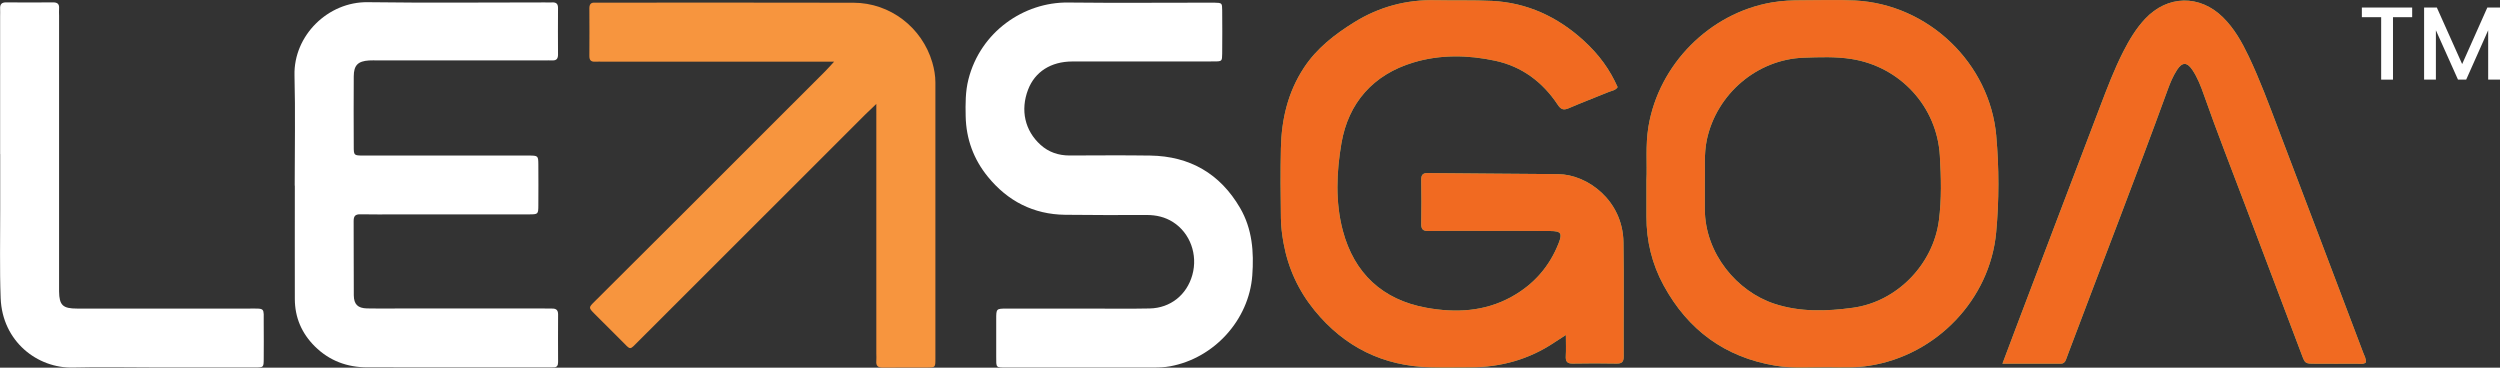
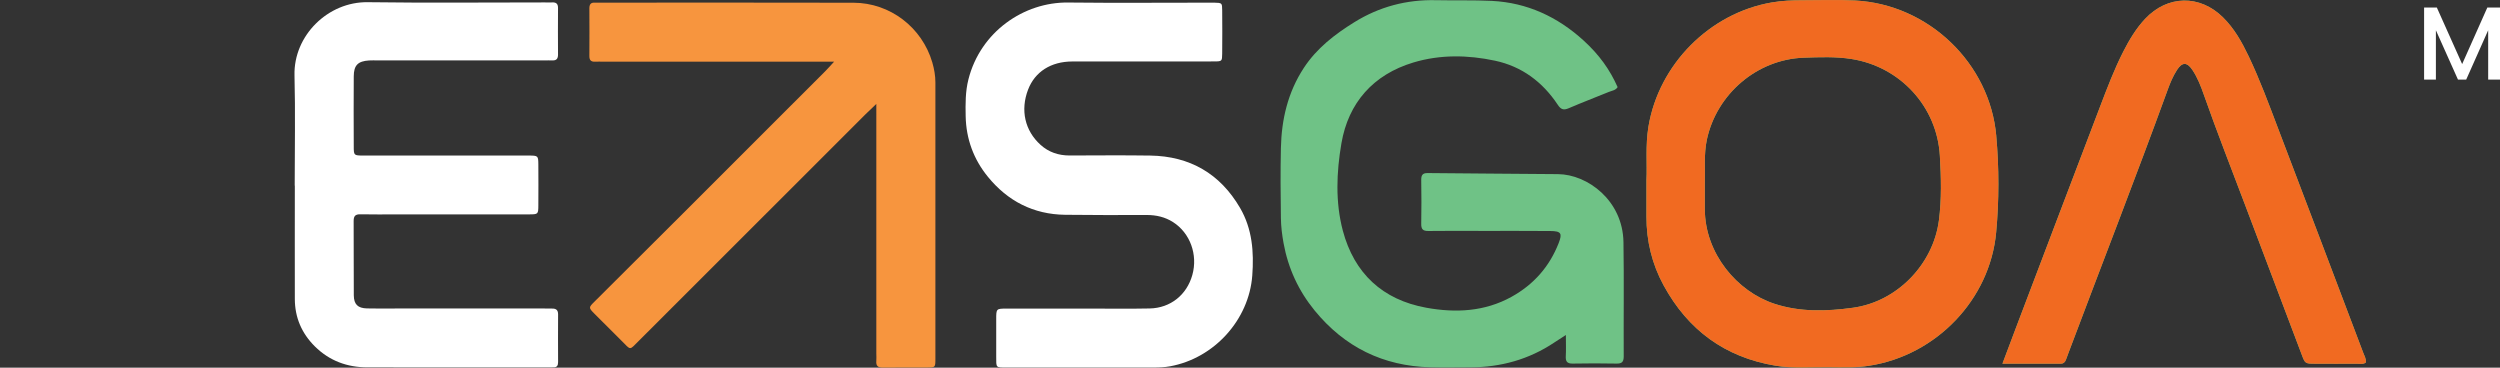
<svg xmlns="http://www.w3.org/2000/svg" id="Layer_1" data-name="Layer 1" viewBox="0 0 978.88 143.95">
  <rect x="0" y="0" width="978.88" height="143.95" fill="#333333" stroke="none" />
  <defs>
    <style>
      .cls-1 {
        fill: #f7953e;
        mix-blend-mode: darken;
      }

      .cls-1, .cls-2 {
        fill-rule: evenodd;
      }

      .cls-1, .cls-3 {
        isolation: isolate;
      }

      .cls-4 {
        fill: #6fc286;
      }

      .cls-2 {
        fill: #f16a21;
      }

      .cls-5 {
        fill: #fff;
      }

      .cls-6 {
        fill: none;
      }
    </style>
  </defs>
  <g class="cls-3">
    <g id="Layer_1-2" data-name="Layer 1">
      <path class="cls-1" d="M343.12,40.7c-1.89,1.81-3.08,2.91-4.23,4.05-29.55,29.54-59.1,59.08-88.66,88.61-3.97,3.96-3.04,3.85-6.87.07-3.54-3.5-7.06-7.02-10.57-10.56-2.37-2.4-2.37-2.44.04-4.82,11.46-11.43,22.94-22.84,34.4-34.28,18.6-18.58,37.19-37.16,55.78-55.76,1.03-1.03,2-2.14,3.59-3.86h-90.3c-1.11,0-2.22-.06-3.32,0-1.59.08-2.22-.63-2.21-2.2.04-6.22.04-12.45,0-18.67,0-1.54.54-2.35,2.16-2.24.55.04,1.11,0,1.66,0,33.21,0,66.42-.06,99.64.03,14.3.04,26.82,9.67,30.83,23.4.73,2.53,1.2,5.11,1.2,7.76,0,36.11,0,72.21,0,108.31,0,3.28-.06,3.34-3.08,3.36-5.81.05-11.62-.05-17.43.04-1.97.03-2.81-.67-2.62-2.65.09-.96,0-1.94,0-2.91V40.7h0Z" />
      <path class="cls-5" d="M115.39,72.69c0-14.39.29-28.79-.08-43.17-.4-15.6,13.12-28.88,28.66-28.66,23.11.32,46.24.09,69.35.09.97,0,1.94.05,2.91,0,1.55-.08,2.27.55,2.26,2.16-.04,6.08-.04,12.18,0,18.26,0,1.52-.53,2.34-2.14,2.28-1.11-.04-2.21,0-3.32,0h-65.2c-1.11,0-2.22-.05-3.32.02-4.35.27-5.98,1.87-6,6.21-.06,9.13-.04,18.26,0,27.4,0,3.57.05,3.61,3.7,3.62,17.03.02,34.05,0,51.08,0,4.57,0,9.14-.03,13.7,0,3.73.03,3.77.06,3.8,3.62.04,5.26.03,10.51,0,15.78-.02,3.59-.05,3.63-3.67,3.64-17.16.02-34.33,0-51.49,0-4.84,0-9.69.08-14.54-.03-2.01-.04-2.63.73-2.62,2.67.07,9.69-.02,19.37.06,29.06.03,3.53,1.58,5.02,5.11,5.12,3.87.11,7.75.03,11.63.03h57.73c1.11,0,2.21.04,3.32.03,1.55,0,2.21.72,2.2,2.29-.04,6.22-.03,12.45,0,18.68,0,1.34-.45,2.12-1.91,2.05-.69-.03-1.38.02-2.08.02-23.54,0-47.06.02-70.6-.02-7.94,0-14.92-2.53-20.64-8.2-5.16-5.12-7.83-11.31-7.85-18.58-.04-14.81,0-29.61,0-44.42v.03Z" />
      <path class="cls-5" d="M423.76,143.91h-29.48c-4.47,0-4.21.2-4.21-4.37,0-4.84,0-9.69,0-14.53,0-4.15.03-4.17,4.04-4.18,11.08-.02,22.14,0,33.22,0,7.62,0,15.22.11,22.84-.05,8.12-.17,14.52-5.32,16.69-13.11,2.23-7.96-.87-16.46-7.59-20.73-3.12-1.98-6.56-2.76-10.27-2.76-10.65.03-21.32.06-31.97-.08-12.39-.16-22.45-5.35-30.22-14.88-5.59-6.85-8.52-14.81-8.7-23.69-.1-4.83-.13-9.66,1.07-14.42,4.72-18.71,21.77-30.31,38.97-30.12,18.68.21,37.37.05,56.05.05.41,0,.83,0,1.24,0,3.02.09,3.09.09,3.11,2.95.06,5.67.05,11.35,0,17.02-.03,2.95-.09,3.03-3.04,3.04-8.16.05-16.33.02-24.5.02-10.38,0-20.76-.02-31.14,0-8.39.02-14.65,4.03-17.33,11.04-3.06,8-1.27,16.04,4.88,21.59,3.22,2.91,7.07,4.19,11.41,4.18,10.52-.02,21.04-.13,31.56.03,15.5.24,27.33,7.08,35.15,20.48,4.79,8.21,5.48,17.23,4.79,26.51-1.29,17.32-14.9,32.36-32.16,35.52-2.19.4-4.39.49-6.61.49h-27.82.02Z" />
-       <path class="cls-5" d="M.05,60.33V6.38C.05,5.41.1,4.44.05,3.47-.04,1.79.52.92,2.39.93c6.09.07,12.18.06,18.27,0,1.71-.02,2.62.53,2.47,2.37-.08.96,0,1.94,0,2.91v105c0,.97,0,1.94,0,2.91.08,5.38,1.45,6.7,7.05,6.7,22.42,0,44.84,0,67.26,0,6.58,0,5.78-.51,5.82,5.74.03,4.7.04,9.41,0,14.11-.03,3.13-.08,3.2-3.28,3.21-13.01.03-26.02.02-39.03,0-10.79,0-21.6-.24-32.38.03-13.93.34-27.67-10.23-28.31-27.16-.44-11.6-.15-23.24-.18-34.86-.02-7.19,0-14.39,0-21.58h-.02Z" />
      <g>
        <g>
          <path class="cls-4" d="M613.1,131.18c-1.95,1.26-3.21,2.05-4.44,2.88-9.94,6.67-20.95,9.72-32.85,9.77-5.26.02-10.52.12-15.78-.02-18.48-.48-33.58-7.92-45.28-22.23-6.33-7.74-10.38-16.56-12.17-26.37-.59-3.24-1-6.56-1.04-9.85-.14-9.13-.2-18.27,0-27.39.24-11.21,2.71-21.82,8.97-31.38,5.06-7.72,12.14-13.16,19.79-17.9,9.72-6.03,20.39-8.88,31.88-8.62,7.33.16,14.68-.08,22,.28,13.78.7,25.64,6.22,35.78,15.42,6.31,5.74,10.4,11.55,13.42,18.34-.77,1.27-2.24,1.39-3.46,1.89-5.25,2.14-10.54,4.17-15.74,6.4-2.06.88-3.07.39-4.28-1.44-5.91-8.88-14.02-14.95-24.5-17.19-10.65-2.28-21.52-2.46-32,.7-15.69,4.73-25.45,15.74-28.17,31.68-1.92,11.23-2.42,22.97.56,34.17,4.45,16.71,15.55,27.06,32.68,30.17,11.46,2.08,22.84,1.56,33.38-4.28,8.67-4.8,14.87-11.83,18.47-21.08,1.47-3.77.91-4.64-3.25-4.68-8.86-.08-17.72-.03-26.57-.04-7.06,0-14.12-.08-21.18.03-2.18.04-2.88-.71-2.83-2.86.11-5.67.09-11.35,0-17.02-.03-1.84.38-2.82,2.49-2.8,17.02.18,34.04.27,51.07.42,11.56.1,25.35,10.32,25.62,26.59.24,14.94.02,29.88.1,44.82,0,2.25-.84,2.81-2.91,2.77-5.67-.1-11.35-.12-17.02,0-2.25.05-2.87-.86-2.75-2.93.14-2.47.03-4.96.03-8.24h-.04Z" />
          <path class="cls-4" d="M784.07,142.36c2.05-5.44,3.87-10.34,5.74-15.23,10.85-28.56,21.68-57.11,32.58-85.65,2.76-7.23,5.51-14.47,9.04-21.38,2.33-4.57,4.96-8.95,8.49-12.72,8.75-9.32,21.41-9.57,30.53-.55,4.39,4.34,7.37,9.65,10,15.16,4.41,9.24,7.94,18.85,11.58,28.41,11.14,29.18,22.19,58.39,33.25,87.6.48,1.27,1.25,2.48,1.07,3.96-1.14.8-2.42.44-3.62.45-5.4.04-10.79.03-16.19,0-3.97,0-3.97-.03-5.31-3.59-7.34-19.39-14.71-38.77-22.01-58.17-5.46-14.48-11.15-28.89-16.28-43.49-1.18-3.39-2.49-6.76-4.5-9.77-2.09-3.12-3.98-3.15-6-.05-1.59,2.44-2.71,5.13-3.7,7.87-12.53,34.42-25.87,68.54-38.77,102.82-.34.9-.7,1.81-1.01,2.73-.35,1.02-.97,1.64-2.11,1.64h-22.76l-.02-.03Z" />
          <path class="cls-4" d="M781.65,53.22c-2.54-28.55-26.59-51.49-55.21-53.02-6.9-.37-13.83-.09-20.74-.1-4.01,0-7.98.17-11.97.86-24.34,4.2-44.2,24.24-48.27,48.57-1.24,7.44-.47,14.89-.79,21.03,0,5.6.02,9.89,0,14.18-.04,9.58,2.17,18.66,6.74,27.03,9.52,17.45,23.98,28.11,43.76,31.41,6.9,1.16,13.79.55,20.69.62,5.37.06,10.73.24,16.12-.61,26.19-4.11,47.21-25.88,49.63-52.25,1.15-12.53,1.15-25.18.03-37.7h0ZM759.18,86.32c-2.27,17.25-16.44,31.82-33.65,34.18-10.29,1.41-20.61,1.76-30.73-1.55-14.65-4.8-27.17-19.64-27.27-36.96-.02-3.32,0-6.64,0-9.96.19-5.79-.43-11.59.8-17.36,3.83-17.88,19.66-31.46,37.99-32.08,6.2-.21,12.42-.47,18.64.51,18.99,3,33.5,18.55,34.6,37.96.48,8.4.72,16.87-.38,25.28h0Z" />
        </g>
        <g>
-           <path class="cls-2" d="M613.1,131.18c-1.95,1.26-3.21,2.05-4.44,2.88-9.94,6.67-20.95,9.72-32.85,9.77-5.26.02-10.52.12-15.78-.02-18.48-.48-33.58-7.92-45.28-22.23-6.33-7.74-10.38-16.56-12.17-26.37-.59-3.24-1-6.56-1.04-9.85-.14-9.13-.2-18.27,0-27.39.24-11.21,2.71-21.82,8.97-31.38,5.06-7.72,12.14-13.16,19.79-17.9,9.72-6.03,20.39-8.88,31.88-8.62,7.33.16,14.68-.08,22,.28,13.78.7,25.64,6.22,35.78,15.42,6.31,5.74,10.4,11.55,13.42,18.34-.77,1.27-2.24,1.39-3.46,1.89-5.25,2.14-10.54,4.17-15.74,6.4-2.06.88-3.07.39-4.28-1.44-5.91-8.88-14.02-14.95-24.5-17.19-10.65-2.28-21.52-2.46-32,.7-15.69,4.73-25.45,15.74-28.17,31.68-1.92,11.23-2.42,22.97.56,34.17,4.45,16.71,15.55,27.06,32.68,30.17,11.46,2.08,22.84,1.56,33.38-4.28,8.67-4.8,14.87-11.83,18.47-21.08,1.47-3.77.91-4.64-3.25-4.68-8.86-.08-17.72-.03-26.57-.04-7.06,0-14.12-.08-21.18.03-2.18.04-2.88-.71-2.83-2.86.11-5.67.09-11.35,0-17.02-.03-1.84.38-2.82,2.49-2.8,17.02.18,34.04.27,51.07.42,11.56.1,25.35,10.32,25.62,26.59.24,14.94.02,29.88.1,44.82,0,2.25-.84,2.81-2.91,2.77-5.67-.1-11.35-.12-17.02,0-2.25.05-2.87-.86-2.75-2.93.14-2.47.03-4.96.03-8.24h-.04Z" />
          <path class="cls-2" d="M784.07,142.36c2.05-5.44,3.87-10.34,5.74-15.23,10.85-28.56,21.68-57.11,32.58-85.65,2.76-7.23,5.51-14.47,9.04-21.38,2.33-4.57,4.96-8.95,8.49-12.72,8.75-9.32,21.41-9.57,30.53-.55,4.39,4.34,7.37,9.65,10,15.16,4.41,9.24,7.94,18.85,11.58,28.41,11.14,29.18,22.19,58.39,33.25,87.6.48,1.27,1.25,2.48,1.07,3.96-1.14.8-2.42.44-3.62.45-5.4.04-10.79.03-16.19,0-3.97,0-3.97-.03-5.31-3.59-7.34-19.39-14.71-38.77-22.01-58.17-5.46-14.48-11.15-28.89-16.28-43.49-1.18-3.39-2.49-6.76-4.5-9.77-2.09-3.12-3.98-3.15-6-.05-1.59,2.44-2.71,5.13-3.7,7.87-12.53,34.42-25.87,68.54-38.77,102.82-.34.9-.7,1.81-1.01,2.73-.35,1.02-.97,1.64-2.11,1.64h-22.76l-.02-.03Z" />
          <path class="cls-2" d="M781.65,53.22c-2.54-28.55-26.59-51.49-55.21-53.02-6.9-.37-13.83-.09-20.74-.1-4.01,0-7.98.17-11.97.86-24.34,4.2-44.2,24.24-48.27,48.57-1.24,7.44-.47,14.89-.79,21.03,0,5.6.02,9.89,0,14.18-.04,9.58,2.17,18.66,6.74,27.03,9.52,17.45,23.98,28.11,43.76,31.41,6.9,1.16,13.79.55,20.69.62,5.37.06,10.73.24,16.12-.61,26.19-4.11,47.21-25.88,49.63-52.25,1.15-12.53,1.15-25.18.03-37.7h0ZM759.18,86.32c-2.27,17.25-16.44,31.82-33.65,34.18-10.29,1.41-20.61,1.76-30.73-1.55-14.65-4.8-27.17-19.64-27.27-36.96-.02-3.32,0-6.64,0-9.96.19-5.79-.43-11.59.8-17.36,3.83-17.88,19.66-31.46,37.99-32.08,6.2-.21,12.42-.47,18.64.51,18.99,3,33.5,18.55,34.6,37.96.48,8.4.72,16.87-.38,25.28h0Z" />
        </g>
      </g>
    </g>
  </g>
-   <polygon class="cls-5" points="944.49 2.95 944.49 6.73 936.98 6.73 936.98 31.18 932.35 31.18 932.35 6.73 924.79 6.73 924.79 2.95 944.49 2.95" />
  <polygon class="cls-5" points="978.88 2.95 978.88 31.18 974.25 31.18 974.25 11.85 965.64 31.18 962.43 31.18 953.78 11.85 953.78 31.18 949.16 31.18 949.16 2.95 954.15 2.95 964.06 25.09 973.92 2.95 978.88 2.95" />
  <rect class="cls-6" y=".1" width="978.88" height="143.85" />
  <rect class="cls-6" y=".1" width="978.88" height="143.85" />
</svg>